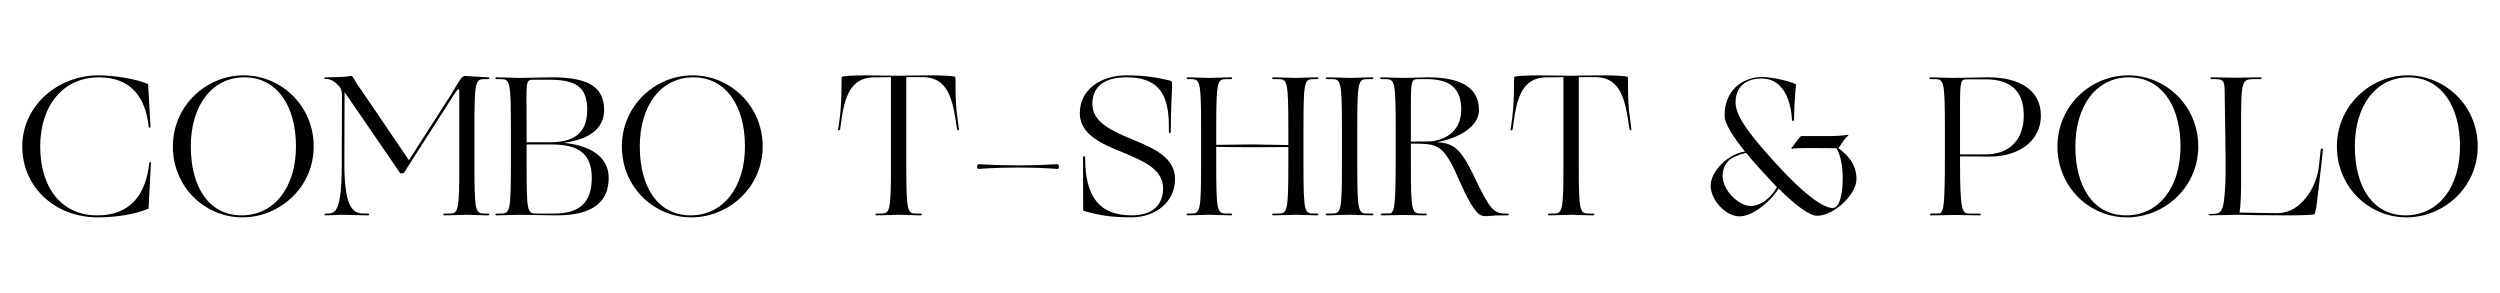
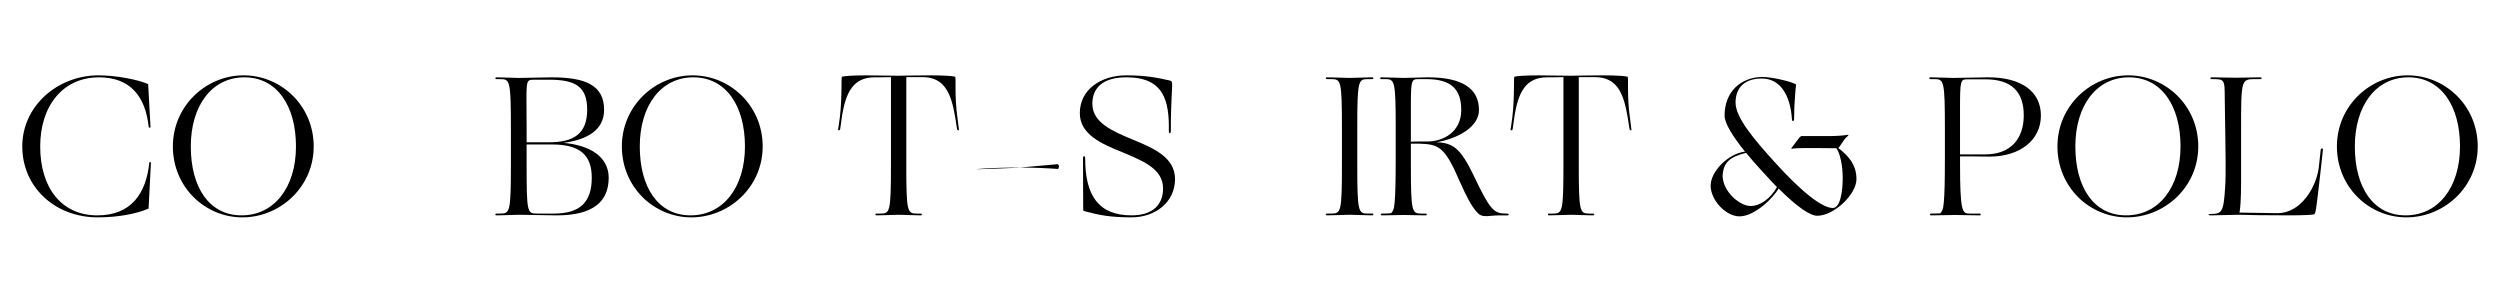
<svg xmlns="http://www.w3.org/2000/svg" id="Layer_1" viewBox="0 0 2161 253">
  <defs>
    <style>.cls-1{fill:#000;stroke-width:0px;}</style>
  </defs>
  <path class="cls-1" d="M84.17,186.16c28.75,0,42.18-18.25,44.94-45.97h1.38l-2.07,40.12c-9.47,4.13-25.31,7.58-43.91,7.58-37.02,0-65.26-26.17-65.26-61.3s30.65-61.47,65.94-61.47c14.29,0,33.57,3.44,42.87,7.58l2.07,37.54h-1.55c-2.75-27.38-16.36-43.39-43.04-43.39-30.99,0-50.79,24.45-50.79,59.75s18.08,59.57,49.42,59.57Z" />
  <path class="cls-1" d="M210.55,65.12c32.37,0,60.61,26.17,60.61,61.47s-29.27,61.3-61.64,61.3-60.09-26.17-60.09-61.3,28.75-61.47,61.12-61.47ZM208.83,186.16c28.24,0,47.01-24.28,47.01-59.57s-16.53-59.75-44.59-59.75-46.32,24.45-46.32,59.75,15.84,59.57,43.91,59.57Z" />
-   <path class="cls-1" d="M346.57,149.83c-.52,0-.86-.34-1.38-1.2l-47.35-69.04-.17,61.98c0,42.36,9.47,43.04,18.08,43.04h2.41c1.21,0,1.21,1.55,0,1.55-5.17,0-20.14-.52-22.73-.52s-9.13.52-13.95.52c-1.21,0-1.38-1.55.17-1.55h1.03c7.58,0,12.74-2.41,12.74-43.04,0-19.63.17-49.76.17-59.4,0-3.27-.69-5.68-2.24-7.4-2.93-3.27-6.89-6.54-11.19-6.54h-.86c-1.21,0-1.21-1.38,0-1.38,18.08,0,20.83-1.21,22.04-1.21.86,0,1.38.34,1.72,1.03,1.21,2.24,4.3,7.23,6.89,10.68l41.5,61.12,34.95-54.41c7.75-12.57,10.33-18.42,13.6-18.42,2.41,0,17.05,1.21,19.97,1.21,1.38,0,1.38,1.55,0,1.55h-2.58c-8.44,0-9.3.86-9.3,43.04v30.13c0,42.18.86,43.04,9.3,43.04h2.58c1.38,0,1.38,1.55,0,1.55-4.99,0-16.01-.52-18.42-.52-2.58,0-14.46.52-19.28.52-1.38,0-1.38-1.55,0-1.55h3.44c8.44,0,9.3-.86,9.3-43.04v-60.95c0-6.71-1.72-3.1-6.71,4.48l-40.63,63.53c-.52.86-1.03,1.2-1.55,1.2h-1.55Z" />
  <path class="cls-1" d="M429.22,184.61h3.1c8.44,0,9.3-.86,9.3-43.04v-30.13c0-42.18-.86-43.04-9.3-43.04h-3.1c-1.38,0-1.38-1.55,0-1.55,4.82,0,16.53.52,19.11.52,2.24,0,25.65-.52,28.58-.52,28.93,0,45.28,6.71,45.28,28.07,0,17.39-14.46,25.83-35.12,28.58,22.04,1.89,39.08,11.54,39.08,30.13,0,20.49-13.26,32.54-44.77,32.54-3.1,0-30.82-.52-33.06-.52-2.58,0-14.29.52-19.11.52-1.38,0-1.38-1.55,0-1.55ZM455.22,122.97h19.63c21.35,0,32.71-7.58,32.71-28.24s-11.19-25.83-33.23-25.83h-12.4c-8.44,0-6.72.17-6.72,42.53v11.54ZM478.81,184.61c22.9,0,32.71-10.16,32.71-30.99,0-19.11-9.64-28.75-34.44-28.75h-21.87v16.7c0,42.36.52,43.04,8.95,43.04h14.64Z" />
  <path class="cls-1" d="M598.65,65.12c32.37,0,60.61,26.17,60.61,61.47s-29.27,61.3-61.64,61.3-60.09-26.17-60.09-61.3,28.75-61.47,61.12-61.47ZM596.93,186.16c28.24,0,47.01-24.28,47.01-59.57s-16.53-59.75-44.59-59.75-46.32,24.45-46.32,59.75,15.84,59.57,43.91,59.57Z" />
  <path class="cls-1" d="M783.4,141.57c0,42.18.86,43.04,9.3,43.04h3.1c1.38,0,1.38,1.55,0,1.55-4.99,0-16.53-.52-18.94-.52-2.58,0-14.29.52-19.11.52-1.38,0-1.38-1.55,0-1.55h3.1c8.44,0,9.3-.86,9.3-43.04v-74.9c-4.82.17-10.16.17-14.12.17-18.25,0-25.14,12.57-28.41,35.12l-1.38,9.81c-.52,1.21-2.24,1.21-1.72,0l1.38-9.81c2.24-18.42,1.03-35.12,1.89-35.64,1.21-.52,9.13-1.2,21.01-1.2,4.3,0,20.32.34,27.89.34s10.33-.34,27.72-.34h.17c11.88,0,19.8.69,21.01,1.2,1.03.52-.69,17.22,2.07,35.64l1.21,9.81c.52,1.21-1.03,1.21-1.55,0l-1.55-9.81c-3.62-22.38-9.81-35.3-28.58-35.3h-13.77v74.9Z" />
-   <path class="cls-1" d="M914.26,141.91c1.55.86,1.38,3.44.17,4.13-9.64-.69-20.32-1.21-34.26-1.21s-25.48.52-34.61,1.21c-1.38-.69-1.03-3.27-.17-4.13,8.78.52,21.01,1.03,34.78,1.03s25.83-.52,34.09-1.03Z" />
+   <path class="cls-1" d="M914.26,141.91c1.55.86,1.38,3.44.17,4.13-9.64-.69-20.32-1.21-34.26-1.21s-25.48.52-34.61,1.21s25.83-.52,34.09-1.03Z" />
  <path class="cls-1" d="M1011.2,69.59c1.21.52,1.72.52,1.89,1.89.52,3.44-1.03,14.81-1.03,42.01,0,2.24-1.72,2.24-1.72,0,.52-26.69-4.48-46.66-36.67-46.66-21.18,0-29.44,9.81-29.44,22.9,0,16.36,17.56,23.76,35.47,31.16,17.91,7.4,35.99,15.32,35.99,33.92,0,19.8-16.87,33.06-37.54,33.06-18.6,0-27.72-1.89-40.12-5.16-1.55-.52-1.72-.52-1.72-1.72,0-7.92-.17-35.81-.17-44.08,0-2.58,1.89-2.58,1.89,0,0,32.2,11.54,49.24,40.12,49.24,18.77,0,27.2-9.64,27.2-23.24,0-16.87-17.22-23.76-34.78-31.16-18.6-7.4-37.19-15.67-37.19-33.92,0-20.49,18.25-32.71,40.29-32.71,17.22,0,27.72,2.24,37.53,4.48Z" />
-   <path class="cls-1" d="M1038.23,111.43c0-42.18-.86-43.04-9.3-43.04h-2.24c-1.38,0-1.38-1.55,0-1.55,4.82,0,15.67.52,18.25.52,2.41,0,14.29-.52,19.11-.52,1.38,0,1.38,1.55,0,1.55h-3.44c-8.44,0-9.3.86-9.3,43.04v13.77l31.68-.34,30.65.52v-13.95c0-42.18-.86-43.04-9.3-43.04h-3.62c-1.38,0-1.38-1.55,0-1.55,4.99,0,16.53.52,19.28.52s13.6-.52,18.6-.52c1.38,0,1.38,1.55,0,1.55h-2.76c-8.26,0-9.13.86-9.13,43.04v30.13c0,42.18.86,43.04,9.13,43.04h2.76c1.38,0,1.38,1.55,0,1.55-4.99,0-15.84-.52-18.6-.52s-14.29.52-19.28.52c-1.38,0-1.38-1.55,0-1.55h3.62c8.44,0,9.3-.86,9.3-43.04v-14.46l-30.48.17c-12.4,0-25.14-.17-31.85-.34v14.63c0,42.18.86,43.04,9.3,43.04h3.44c1.38,0,1.38,1.55,0,1.55-4.82,0-16.7-.52-19.11-.52-2.58,0-13.43.52-18.25.52-1.38,0-1.38-1.55,0-1.55h2.24c8.44,0,9.3-.86,9.3-43.04v-30.13Z" />
  <path class="cls-1" d="M1159.97,111.43c0-42.18-.86-43.04-9.3-43.04h-3.62c-1.38,0-1.38-1.55,0-1.55,4.65,0,17.39.52,19.63.52,2.58,0,14.64-.52,19.46-.52,1.38,0,1.38,1.55,0,1.55h-3.62c-8.44,0-9.3.86-9.3,43.04v30.13c0,42.18.86,43.04,9.3,43.04h3.62c1.38,0,1.38,1.55,0,1.55-4.82,0-16.87-.52-19.46-.52-2.24,0-14.98.52-19.63.52-1.38,0-1.38-1.55,0-1.55h3.62c8.44,0,9.3-.86,9.3-43.04v-30.13Z" />
  <path class="cls-1" d="M1194.57,186.16c-1.38,0-1.38-1.55,0-1.55,4.3,0,6.71-.17,7.92-.34,2.58-2.58,2.93-6.03,3.44-15.5.52-9.47.52-26.52.52-34.44v-22.9c0-42.18-.86-43.04-9.3-43.04h-3.1c-1.38,0-1.38-1.55,0-1.55,4.82,0,16.53.52,19.11.52,2.24,0,18.42-.52,21.18-.52,29.79,0,44.08,9.81,44.08,28.24,0,14.64-18.08,24.62-36.67,27.89,14.63.52,20.83,5.68,31.85,28.24,14.29,30.3,17.73,33.4,28.07,33.4h1.21c1.55,0,1.89,1.55,0,1.55h-6.2c-6.03,0-9.3.69-11.88.69-3.96,0-6.03-.86-8.78-4.13-3.62-4.13-8.26-12.23-14.29-26-12.91-29.96-17.91-32.03-35.12-32.54h-7.06v17.39c0,42.18.86,43.04,9.3,43.04h3.44c1.38,0,1.38,1.55,0,1.55-4.82,0-16.36-.34-18.77-.34-2.58,0-17.56.34-18.94.34ZM1219.54,122.45c3.27-.17,7.75-.17,14.46-.17,13.26,0,29.1-7.92,29.1-27.2,0-17.91-8.61-26.69-30.13-26.69h-6.71c-6.37,0-6.71.69-6.71,26v28.07Z" />
  <path class="cls-1" d="M1364.69,141.57c0,42.18.86,43.04,9.3,43.04h3.1c1.38,0,1.38,1.55,0,1.55-4.99,0-16.53-.52-18.94-.52-2.58,0-14.29.52-19.11.52-1.38,0-1.38-1.55,0-1.55h3.1c8.44,0,9.3-.86,9.3-43.04v-74.9c-4.82.17-10.16.17-14.12.17-18.25,0-25.14,12.57-28.41,35.12l-1.38,9.81c-.52,1.21-2.24,1.21-1.72,0l1.38-9.81c2.24-18.42,1.03-35.12,1.89-35.64,1.21-.52,9.13-1.2,21.01-1.2,4.3,0,20.32.34,27.89.34s10.33-.34,27.72-.34h.17c11.88,0,19.8.69,21.01,1.2,1.03.52-.69,17.22,2.07,35.64l1.21,9.81c.52,1.21-1.03,1.21-1.55,0l-1.55-9.81c-3.62-22.38-9.81-35.3-28.58-35.3h-13.77v74.9Z" />
  <path class="cls-1" d="M1537.39,162.92c-3.96,7.58-20.49,24.11-33.75,24.11-11.88,0-24.97-14.12-24.97-26.52s15.15-27.55,29.44-29.44l.52.34c-10.33-12.91-17.91-24.45-17.91-31.51,0-20.66,13.95-32.89,32.2-33.4,8.95,0,26.17,4.13,29.62,6.54-.34,2.93-.69,6.2-.86,9.47-.52,5.68-.86,13.09-.86,20.14,0,2.75-1.89,2.75-1.89,0-1.38-19.28-9.3-34.78-26.17-34.78-14.46,0-22.55,7.75-22.55,20.83s16.18,31.85,33.23,50.79c24.62,27.38,42.01,40.29,50.79,40.29,6.37,0,8.61-13.6,8.61-26,0-11.02-2.24-21.01-5.51-25.65l-19.28-.17c-9.47,0-14.64,0-18.6.52-1.2.17-1.38,0-.69-.86,3.1-3.62,6.89-9.99,8.44-9.99h23.76c6.2,0,13.43-.52,15.5-1.03,1.21-.17,2.07-.17.69,1.03-3.96,3.27-5.34,7.4-8.09,10.33,7.75,6.03,15.67,13.6,15.67,26.86s-19.46,31.68-33.92,31.68c-6.2,0-17.56-7.75-33.4-23.59ZM1509.32,132.1c-14.29,3.62-19.63,8.26-20.32,19.97.52,14.29,15.32,26,24.11,26s17.39-6.71,22.9-16.36c-4.65-4.65-8.95-9.64-14.29-15.32-4.3-4.65-8.44-9.47-12.4-14.29Z" />
  <path class="cls-1" d="M1669.28,186.16c-1.38,0-1.38-1.55,0-1.55,8.26,0,10.5-.52,7.92-.34,2.58-2.58,2.93-6.03,3.44-15.5.52-9.47.52-26.52.52-34.44v-22.9c0-42.18-.86-43.04-9.3-43.04h-3.1c-1.38,0-1.38-1.55,0-1.55,4.82,0,16.53.52,19.11.52,2.24,0,27.89-.52,30.82-.52,27.89,0,45.46,11.71,45.46,33.06s-18.25,35.47-44.42,35.47c-8.78-.17-17.05-.17-25.48-.17v6.2c0,42.01,2.07,43.22,8.09,43.22h8.78c1.38,0,1.38,1.55,0,1.55-4.99,0-18.08-.34-20.83-.34s-19.46.34-21.01.34ZM1694.24,133.47h21.69c21.52,0,33.4-12.91,33.4-33.75s-11.02-31.16-33.23-31.16h-15.15c-6.37,0-6.71.52-6.71,25.83v39.08Z" />
  <path class="cls-1" d="M1839.57,65.12c32.37,0,60.61,26.17,60.61,61.47s-29.27,61.3-61.64,61.3-60.09-26.17-60.09-61.3,28.75-61.47,61.12-61.47ZM1837.84,186.16c28.24,0,47.01-24.28,47.01-59.57s-16.53-59.75-44.59-59.75-46.32,24.45-46.32,59.75,15.84,59.57,43.91,59.57Z" />
  <path class="cls-1" d="M1937.19,158.44c0,13.26-.69,22.38-1.38,25.31,5.17,0,27.38.52,32.89.52,19.97,0,33.4-22.04,35.64-39.43l1.72-15.67c.17-1.2,2.07-1.03,1.89.17l-1.72,15.84c-3.27,28.75-4.3,39.08-5.68,39.95-.69.69-10.85,1.03-22.9,1.03-6.03,0-16.87-.17-26-.17-5.51-.17-11.19-.17-16.87-.34l-24.28.52c-1.89,0-1.89-1.21,0-1.21,9.99,0,11.54-1.2,12.91-22.9.86-11.71.17-35.81.17-43.56s-.52-24.97-.52-34.44c0-15.67-.34-15.67-11.36-15.67-1.38,0-1.38-1.55,0-1.55,1.55,0,18.25.34,21.01.34,2.58,0,16.01-.34,21.18-.34,1.38,0,1.38,1.55,0,1.55h-4.82c-11.71,0-11.88.86-11.88,43.04v47.01Z" />
  <path class="cls-1" d="M2081.14,65.12c32.37,0,60.61,26.17,60.61,61.47s-29.27,61.3-61.64,61.3-60.09-26.17-60.09-61.3,28.75-61.47,61.12-61.47ZM2079.42,186.16c28.24,0,47.01-24.28,47.01-59.57s-16.53-59.75-44.59-59.75-46.32,24.45-46.32,59.75,15.84,59.57,43.91,59.57Z" />
</svg>